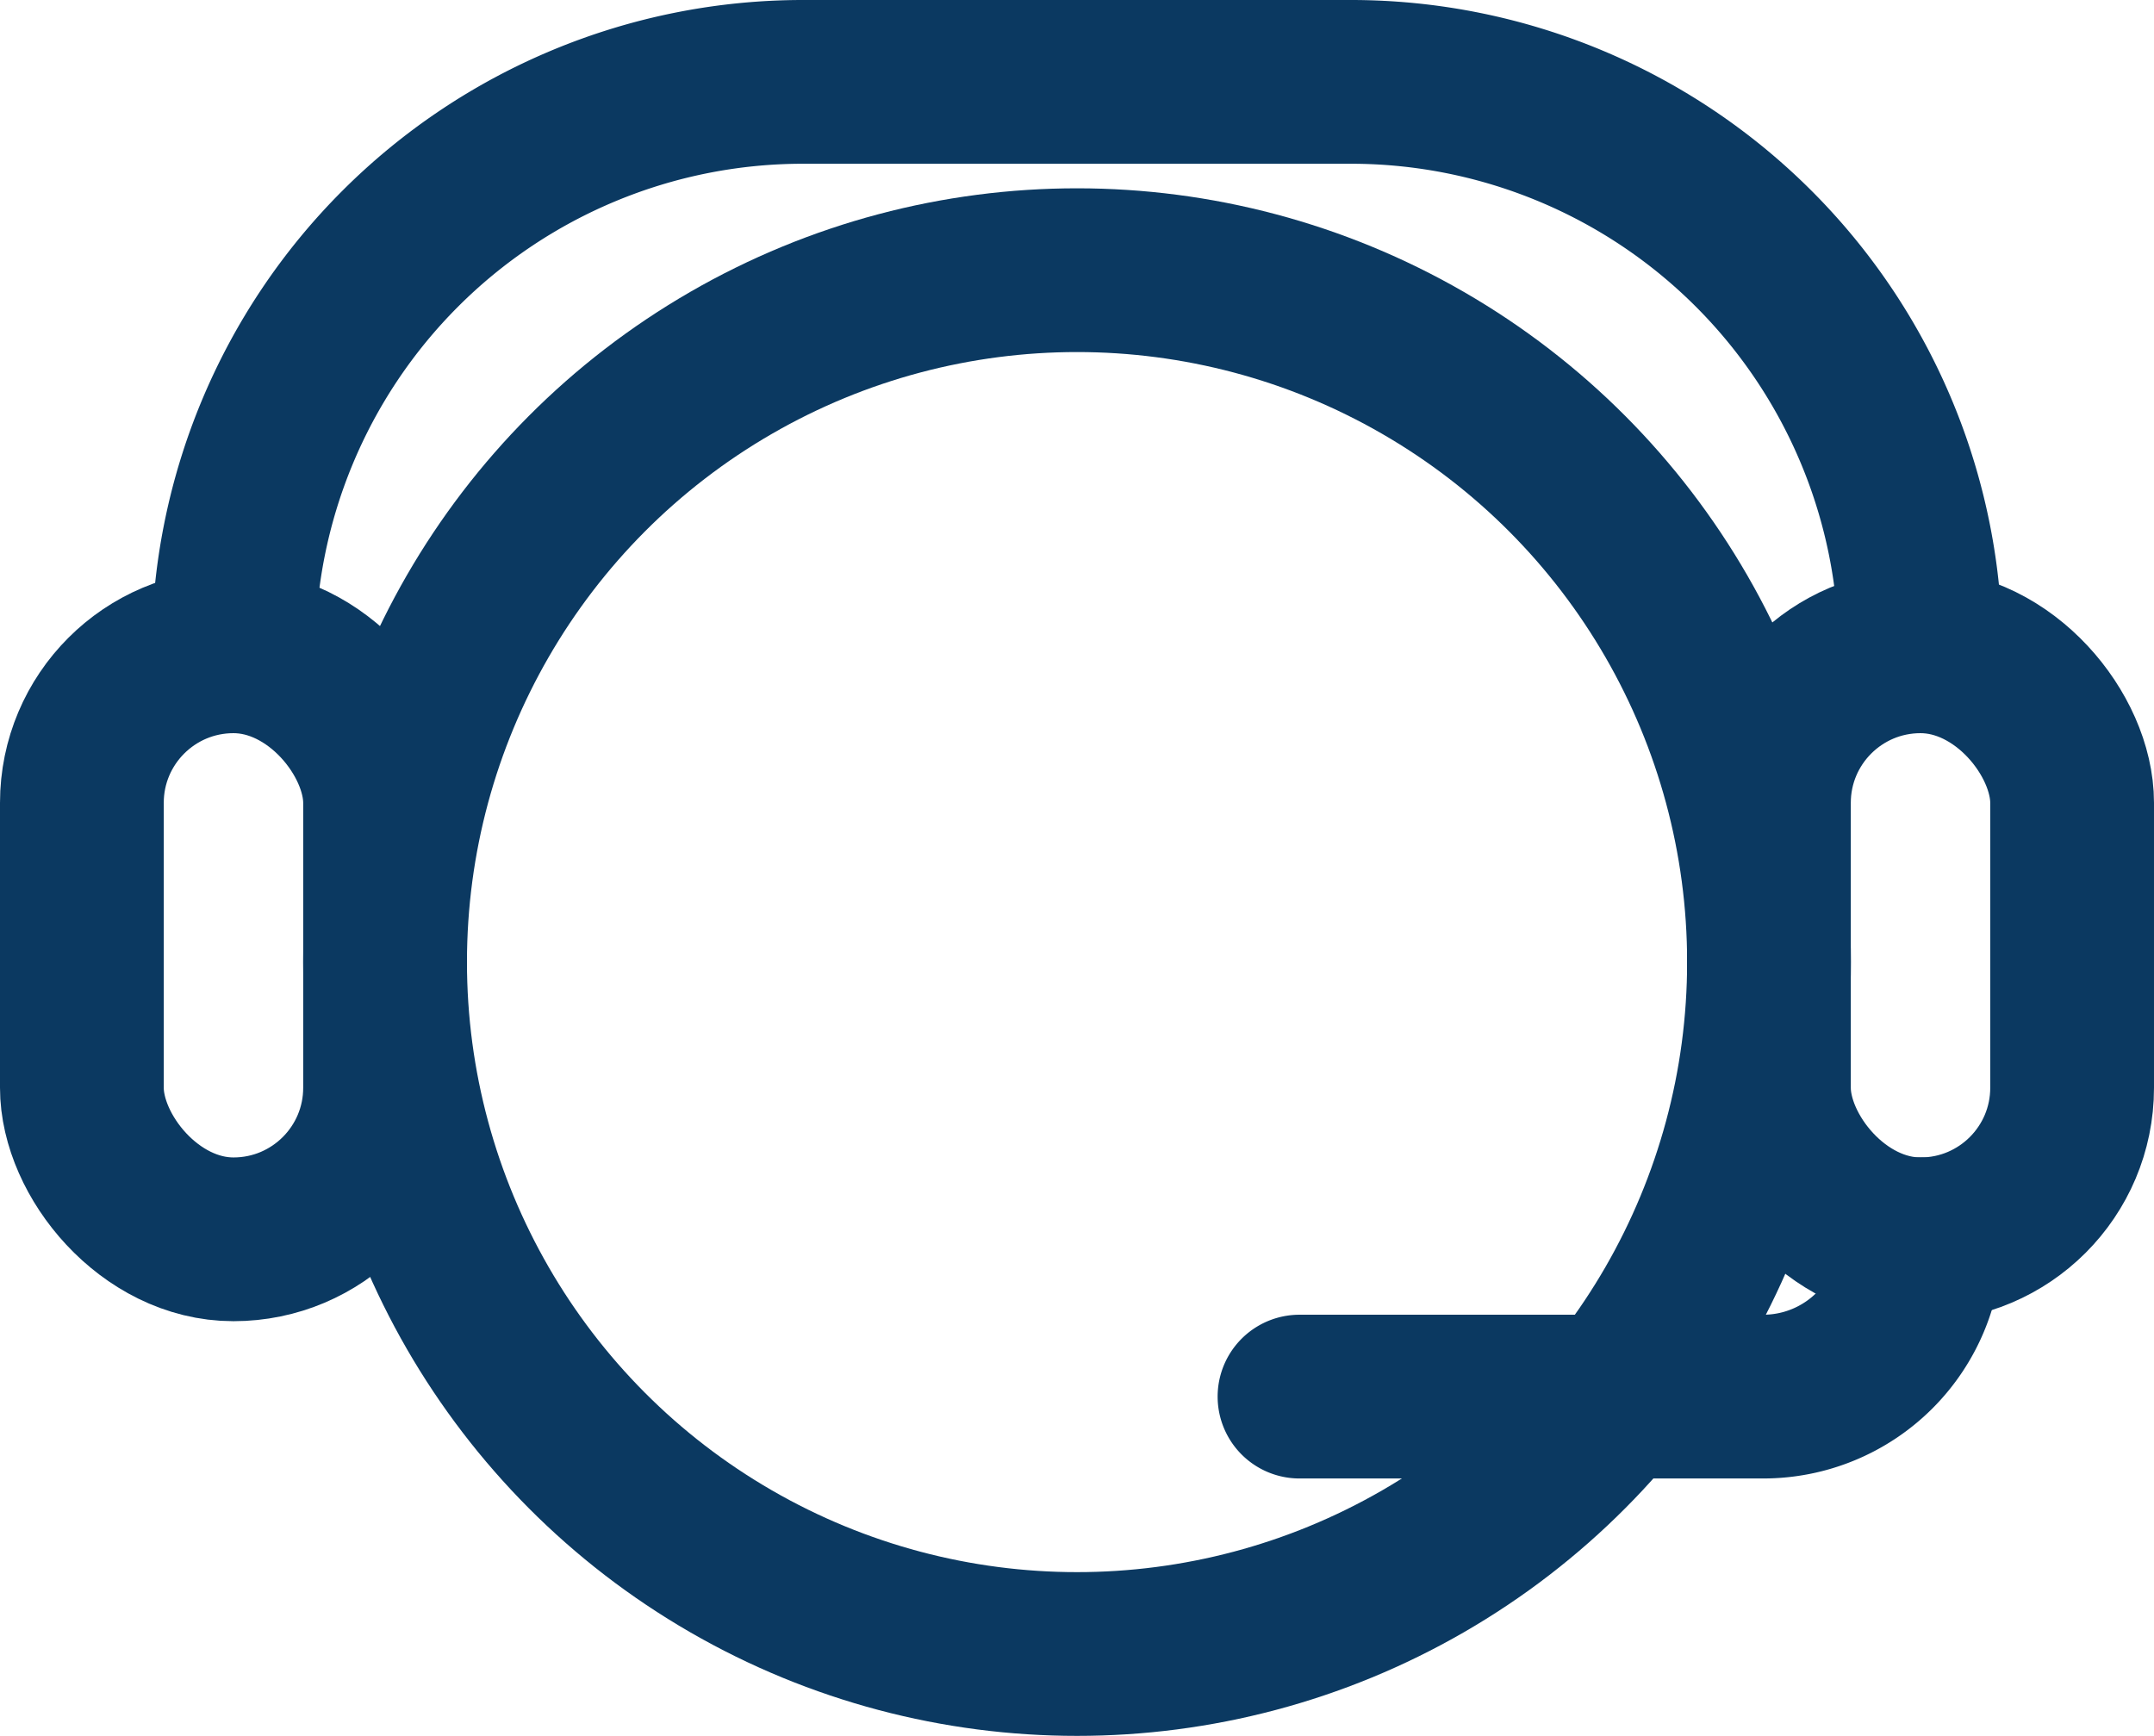
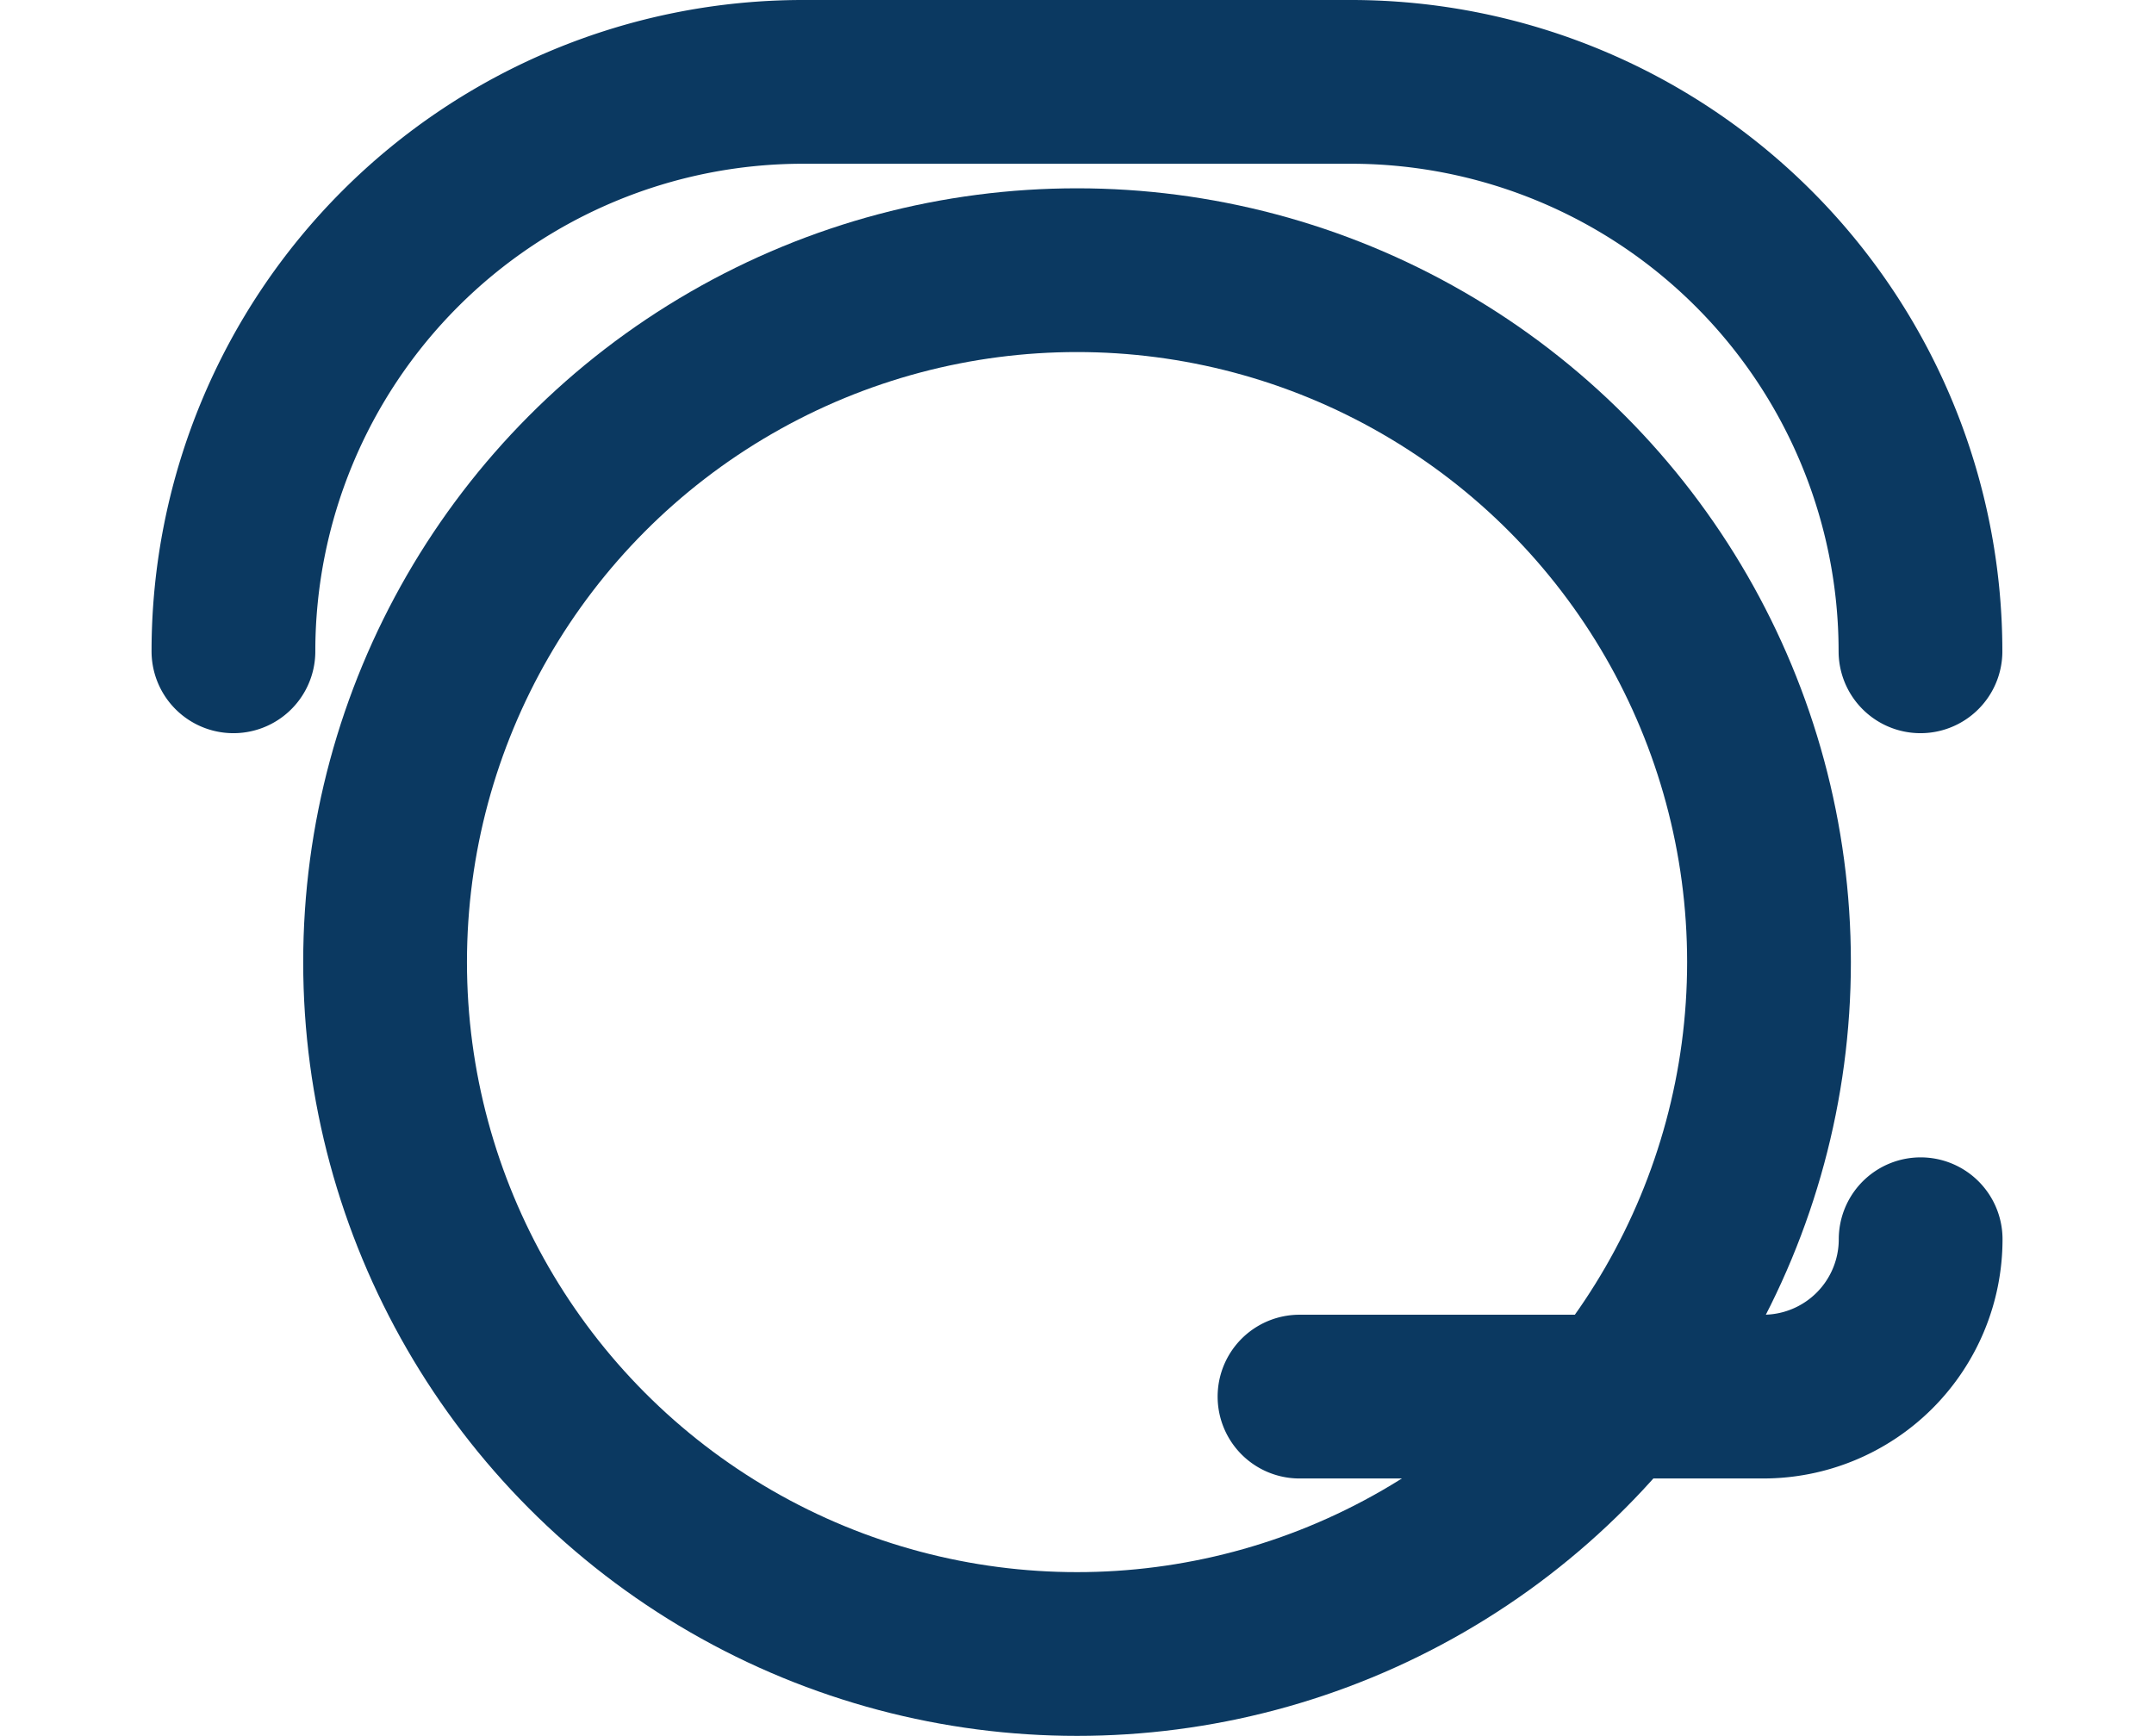
<svg xmlns="http://www.w3.org/2000/svg" width="26.307" height="21.201" viewBox="0 0 26.307 21.201">
  <g id="Group_100" data-name="Group 100" transform="translate(-319.723 -3306.735)">
    <g id="Icons_Support" transform="translate(320.723 3307.735)">
      <circle id="Ellipse_20" data-name="Ellipse 20" cx="8.451" cy="8.451" r="8.451" transform="translate(3.703 2.3)" fill="none" stroke="#0b3961" stroke-linecap="round" stroke-linejoin="round" stroke-width="2" />
-       <rect id="Rectangle_18" data-name="Rectangle 18" width="3.703" height="7.182" rx="1.851" transform="translate(0 6.955)" fill="none" stroke="#0b3961" stroke-linecap="round" stroke-linejoin="round" stroke-width="2" />
-       <rect id="Rectangle_19" data-name="Rectangle 19" width="3.703" height="7.182" rx="1.851" transform="translate(20.604 6.955)" fill="none" stroke="#0b3961" stroke-linecap="round" stroke-linejoin="round" stroke-width="2" />
      <path id="Path_35" data-name="Path 35" d="M158.43,100.545h0a6.956,6.956,0,0,1,6.955-6.955h6.694a6.956,6.956,0,0,1,6.955,6.955h0" transform="translate(-156.579 -93.59)" fill="none" stroke="#0b3961" stroke-linecap="round" stroke-linejoin="round" stroke-width="2" />
      <path id="Path_36" data-name="Path 36" d="M281.736,219.23h0a1.922,1.922,0,0,1-1.922,1.922H274.15" transform="translate(-259.279 -205.094)" fill="none" stroke="#0b3961" stroke-linecap="round" stroke-linejoin="round" stroke-width="2" />
    </g>
  </g>
</svg>